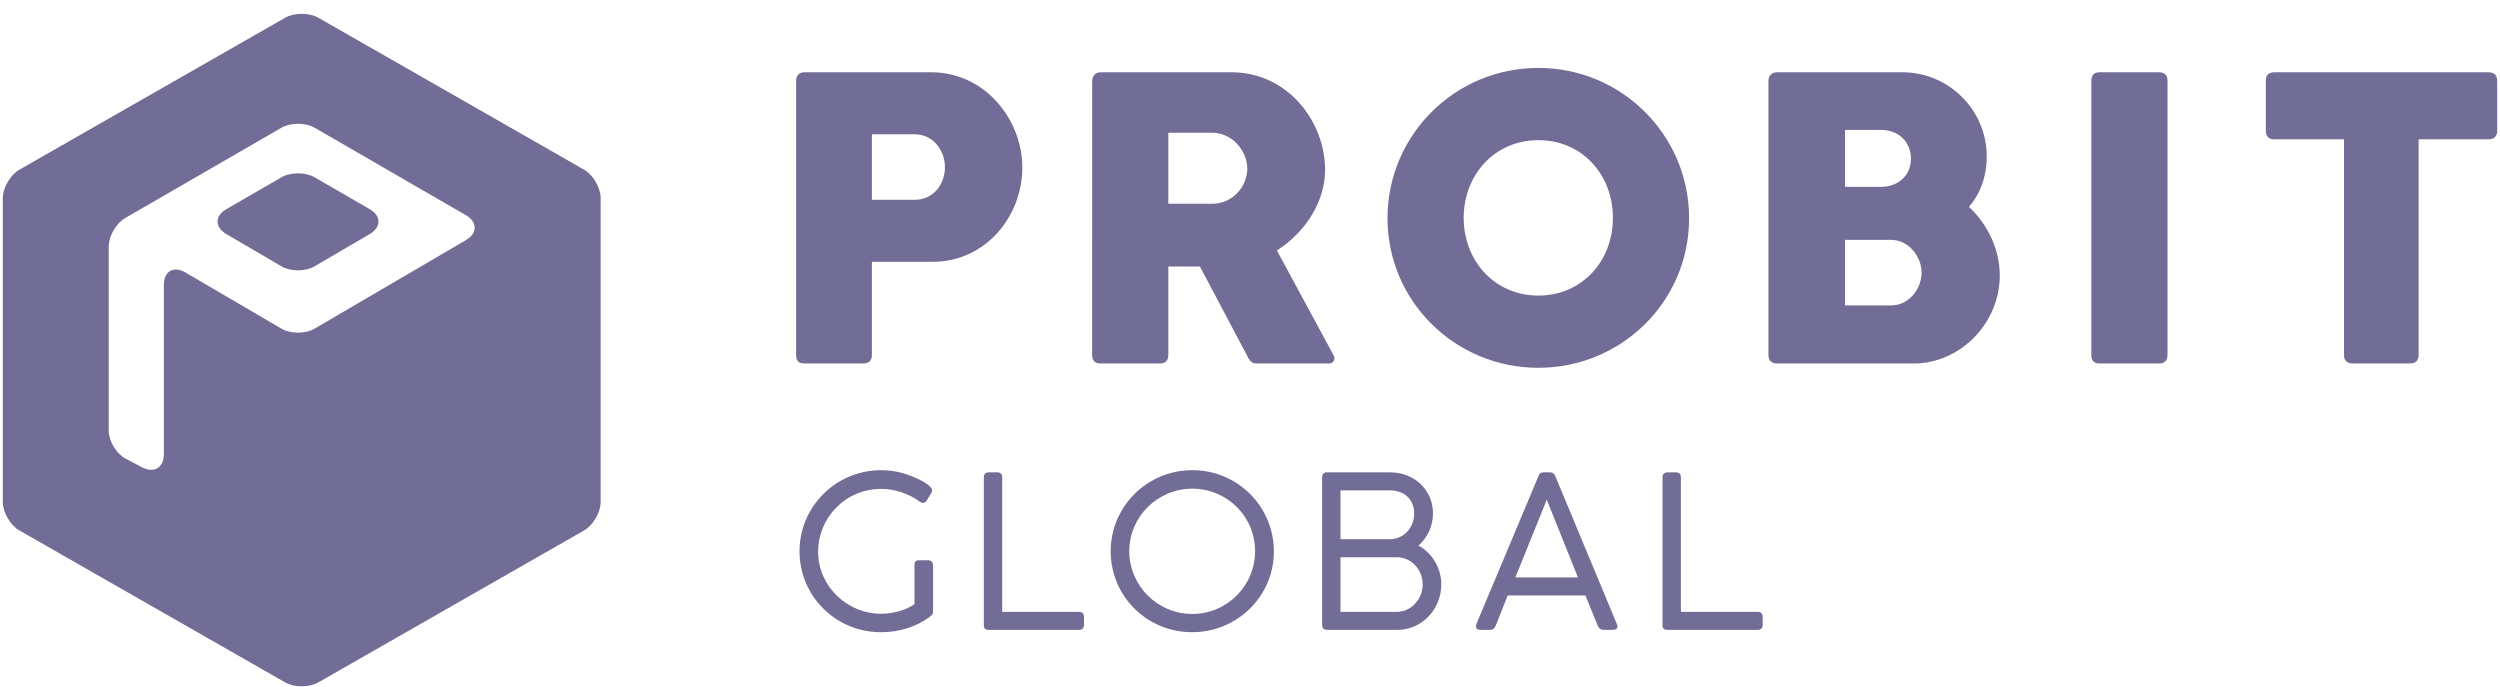
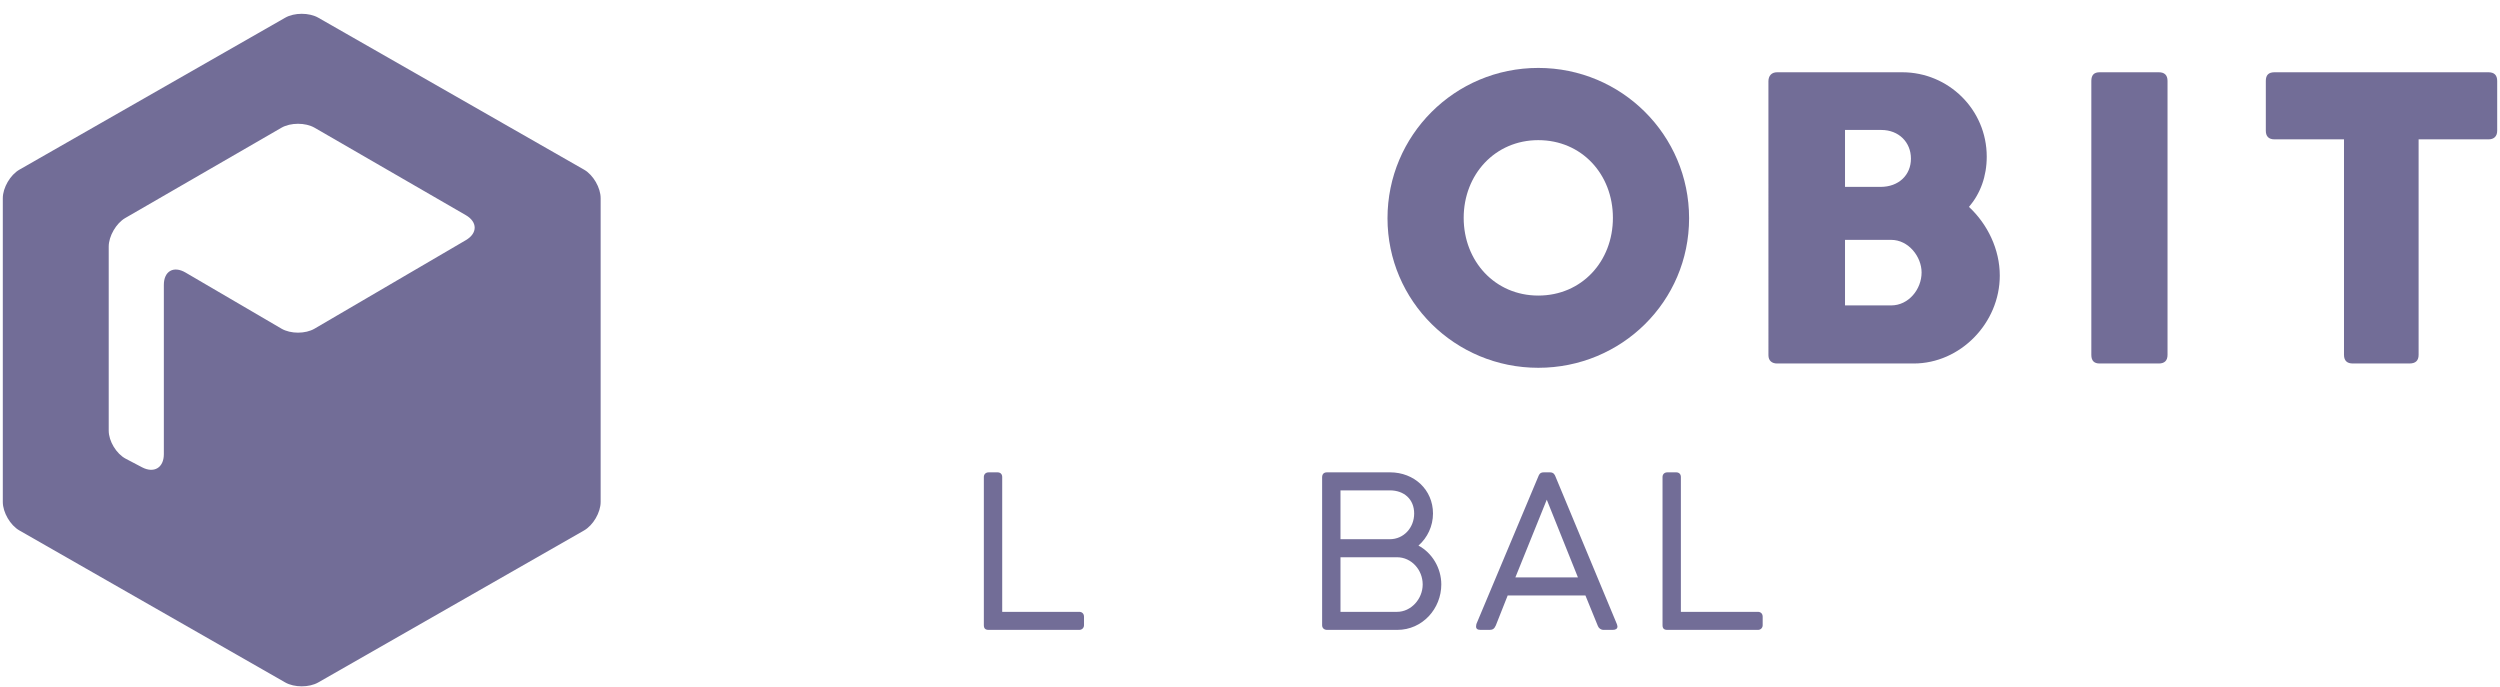
<svg xmlns="http://www.w3.org/2000/svg" width="171" height="47" viewBox="0 0 171 47" fill="none">
-   <path d="M25.279 14.301L21.516 12.126C20.893 11.766 19.875 11.766 19.252 12.126L15.489 14.301C14.677 14.77 14.675 15.54 15.484 16.014L19.254 18.218C19.875 18.582 20.893 18.582 21.515 18.218L25.282 16.014C26.091 15.54 26.091 14.77 25.279 14.301Z" fill="#726D97" />
  <path d="M39.952 11.606L21.772 1.212C21.149 0.855 20.13 0.855 19.507 1.212L1.326 11.606C0.702 11.963 0.192 12.841 0.192 13.555V34.334C0.192 35.049 0.702 35.926 1.326 36.283L19.506 46.677C20.128 47.034 21.148 47.034 21.771 46.677L39.95 36.283C40.574 35.926 41.084 35.049 41.084 34.334V13.555C41.084 12.841 40.576 11.963 39.952 11.606ZM31.862 16.428L21.515 22.481C20.894 22.845 19.876 22.845 19.254 22.481L12.69 18.642C11.874 18.165 11.207 18.545 11.207 19.486V31.067C11.207 31.991 10.535 32.394 9.713 31.961L8.599 31.376C7.959 31.039 7.436 30.175 7.436 29.455V16.867C7.436 16.153 7.944 15.274 8.565 14.914L19.253 8.736C19.876 8.377 20.894 8.377 21.517 8.736L31.858 14.714C32.67 15.183 32.672 15.955 31.862 16.428Z" fill="#726D97" />
-   <path d="M62.549 38.639C62.549 38.435 62.651 38.32 62.871 38.32H63.484C63.659 38.32 63.82 38.437 63.82 38.639V41.864C63.82 41.965 63.776 42.068 63.615 42.169L63.585 42.198C62.68 42.866 61.525 43.244 60.254 43.244C57.171 43.244 54.687 40.776 54.687 37.709C54.687 34.643 57.185 32.16 60.268 32.16C60.97 32.16 61.641 32.292 62.269 32.538C62.766 32.726 63.759 33.177 63.759 33.541C63.759 33.598 63.745 33.657 63.715 33.701L63.395 34.224C63.321 34.341 63.234 34.398 63.146 34.398C63.073 34.398 62.971 34.369 62.869 34.282C62.154 33.774 61.233 33.44 60.284 33.44C57.756 33.44 55.959 35.488 55.959 37.725C55.959 40.108 57.947 41.98 60.27 41.98C61.278 41.98 62.125 41.632 62.549 41.326V38.639Z" fill="#726D97" />
  <path d="M73.825 41.85C74 41.85 74.146 41.966 74.146 42.184V42.765C74.146 42.939 74.014 43.084 73.825 43.084H67.616C67.397 43.084 67.295 42.983 67.295 42.765V32.627C67.295 32.452 67.412 32.308 67.631 32.308H68.23C68.419 32.308 68.551 32.424 68.551 32.627V41.85H73.825Z" fill="#726D97" />
-   <path d="M87.133 37.723C87.133 40.774 84.635 43.243 81.538 43.243C78.441 43.243 75.971 40.774 75.971 37.708C75.971 34.641 78.469 32.159 81.552 32.159C84.635 32.159 87.133 34.63 87.133 37.723ZM81.552 41.995C83.919 41.995 85.847 40.077 85.847 37.695C85.847 35.314 83.918 33.425 81.552 33.425C79.187 33.425 77.242 35.343 77.242 37.695C77.242 40.047 79.156 41.995 81.552 41.995Z" fill="#726D97" />
  <path d="M97.021 37.318C97.956 37.812 98.585 38.858 98.585 39.975C98.585 41.631 97.299 43.084 95.575 43.084H90.769C90.58 43.084 90.433 42.967 90.433 42.765V32.656C90.433 32.424 90.55 32.308 90.769 32.308H95.079C96.73 32.308 98.017 33.498 98.017 35.126C98.017 35.982 97.637 36.781 97.023 37.319L97.021 37.318ZM95.064 33.541H91.689V36.882H95.064C96.013 36.882 96.729 36.097 96.729 35.124C96.729 34.151 96.043 33.541 95.064 33.541ZM91.689 38.116V41.85H95.559C96.509 41.85 97.312 40.978 97.312 39.975C97.312 38.973 96.538 38.116 95.559 38.116H91.689Z" fill="#726D97" />
  <path d="M102.306 42.793C102.219 42.997 102.102 43.084 101.898 43.084H101.27C101.065 43.084 100.963 43.011 100.963 42.852C100.963 42.751 100.993 42.664 100.993 42.664C103.808 35.943 105.22 32.578 105.23 32.569C105.273 32.468 105.331 32.308 105.594 32.308H106.018C106.266 32.308 106.34 32.468 106.383 32.569L110.59 42.678C110.59 42.678 110.634 42.795 110.634 42.852C110.634 43.012 110.503 43.084 110.313 43.084H109.685C109.496 43.084 109.349 42.967 109.291 42.809L108.444 40.732H103.125L102.308 42.795L102.306 42.793ZM103.651 39.495H107.931L105.799 34.179L103.651 39.495Z" fill="#726D97" />
  <path d="M120.247 41.85C120.422 41.85 120.567 41.966 120.567 42.184V42.765C120.567 42.939 120.436 43.084 120.247 43.084H114.037C113.818 43.084 113.717 42.983 113.717 42.765V32.627C113.717 32.452 113.834 32.308 114.053 32.308H114.652C114.841 32.308 114.972 32.424 114.972 32.627V41.85H120.247Z" fill="#726D97" />
-   <path d="M54.454 5.534C54.454 5.131 54.697 4.943 55.022 4.943H63.69C67.39 4.943 69.927 8.192 69.927 11.466C69.927 14.74 67.47 17.909 63.772 17.909H59.639V24.272C59.639 24.674 59.423 24.862 59.018 24.862H55.022C54.616 24.862 54.454 24.674 54.454 24.272V5.534ZM59.638 9.184V13.668H62.554C63.877 13.668 64.633 12.567 64.633 11.439C64.633 10.312 63.849 9.184 62.554 9.184H59.638Z" fill="#726D97" />
-   <path d="M74.703 5.534C74.703 5.237 74.893 4.943 75.271 4.943H84.236C88.043 4.943 90.636 8.272 90.636 11.627C90.636 13.776 89.313 15.869 87.341 17.131L91.202 24.274C91.365 24.542 91.256 24.863 90.877 24.863H86.017C85.638 24.863 85.503 24.757 85.288 24.3L82.075 18.232H79.914V24.272C79.914 24.674 79.698 24.862 79.32 24.862H75.27C74.891 24.862 74.702 24.674 74.702 24.272L74.703 5.534ZM79.914 9.078V13.937H82.911C84.315 13.937 85.315 12.756 85.315 11.521C85.315 10.367 84.315 9.078 82.911 9.078H79.914Z" fill="#726D97" />
  <path d="M105.219 4.646C110.918 4.646 115.534 9.238 115.534 14.928C115.534 20.619 110.916 25.157 105.219 25.157C99.522 25.157 94.905 20.592 94.905 14.928C94.905 9.264 99.496 4.646 105.219 4.646ZM105.219 20.217C108.189 20.217 110.323 17.882 110.323 14.902C110.323 11.921 108.191 9.586 105.219 9.586C102.248 9.586 100.116 11.949 100.116 14.902C100.116 17.854 102.248 20.217 105.219 20.217Z" fill="#726D97" />
  <path d="M120.96 5.56C120.96 5.184 121.176 4.943 121.554 4.943H130.114C133.273 4.943 135.893 7.492 135.893 10.715C135.893 12.057 135.46 13.238 134.678 14.152C135.948 15.333 136.785 17.051 136.785 18.85C136.785 22.099 134.085 24.863 130.899 24.863H121.556C121.204 24.863 120.961 24.675 120.961 24.3L120.96 5.56ZM128.683 8.889H126.199V12.783H128.63C129.872 12.783 130.708 11.977 130.708 10.85C130.708 9.722 129.871 8.889 128.683 8.889ZM129.358 16.407H126.199V20.89H129.358C130.546 20.89 131.437 19.789 131.437 18.635C131.437 17.562 130.546 16.407 129.358 16.407Z" fill="#726D97" />
  <path d="M143.047 5.534C143.047 5.131 143.236 4.943 143.614 4.943H147.665C148.043 4.943 148.259 5.131 148.259 5.534V24.274C148.259 24.675 148.043 24.863 147.665 24.863H143.614C143.236 24.863 143.047 24.675 143.047 24.274V5.534Z" fill="#726D97" />
  <path d="M154.982 5.534C154.982 5.131 155.172 4.943 155.577 4.943H170.214C170.592 4.943 170.808 5.131 170.808 5.534V8.943C170.808 9.319 170.592 9.532 170.214 9.532H165.433V24.272C165.433 24.674 165.216 24.862 164.812 24.862H160.923C160.545 24.862 160.329 24.674 160.329 24.272V9.532H155.577C155.172 9.532 154.982 9.318 154.982 8.943V5.534Z" fill="#726D97" />
</svg>